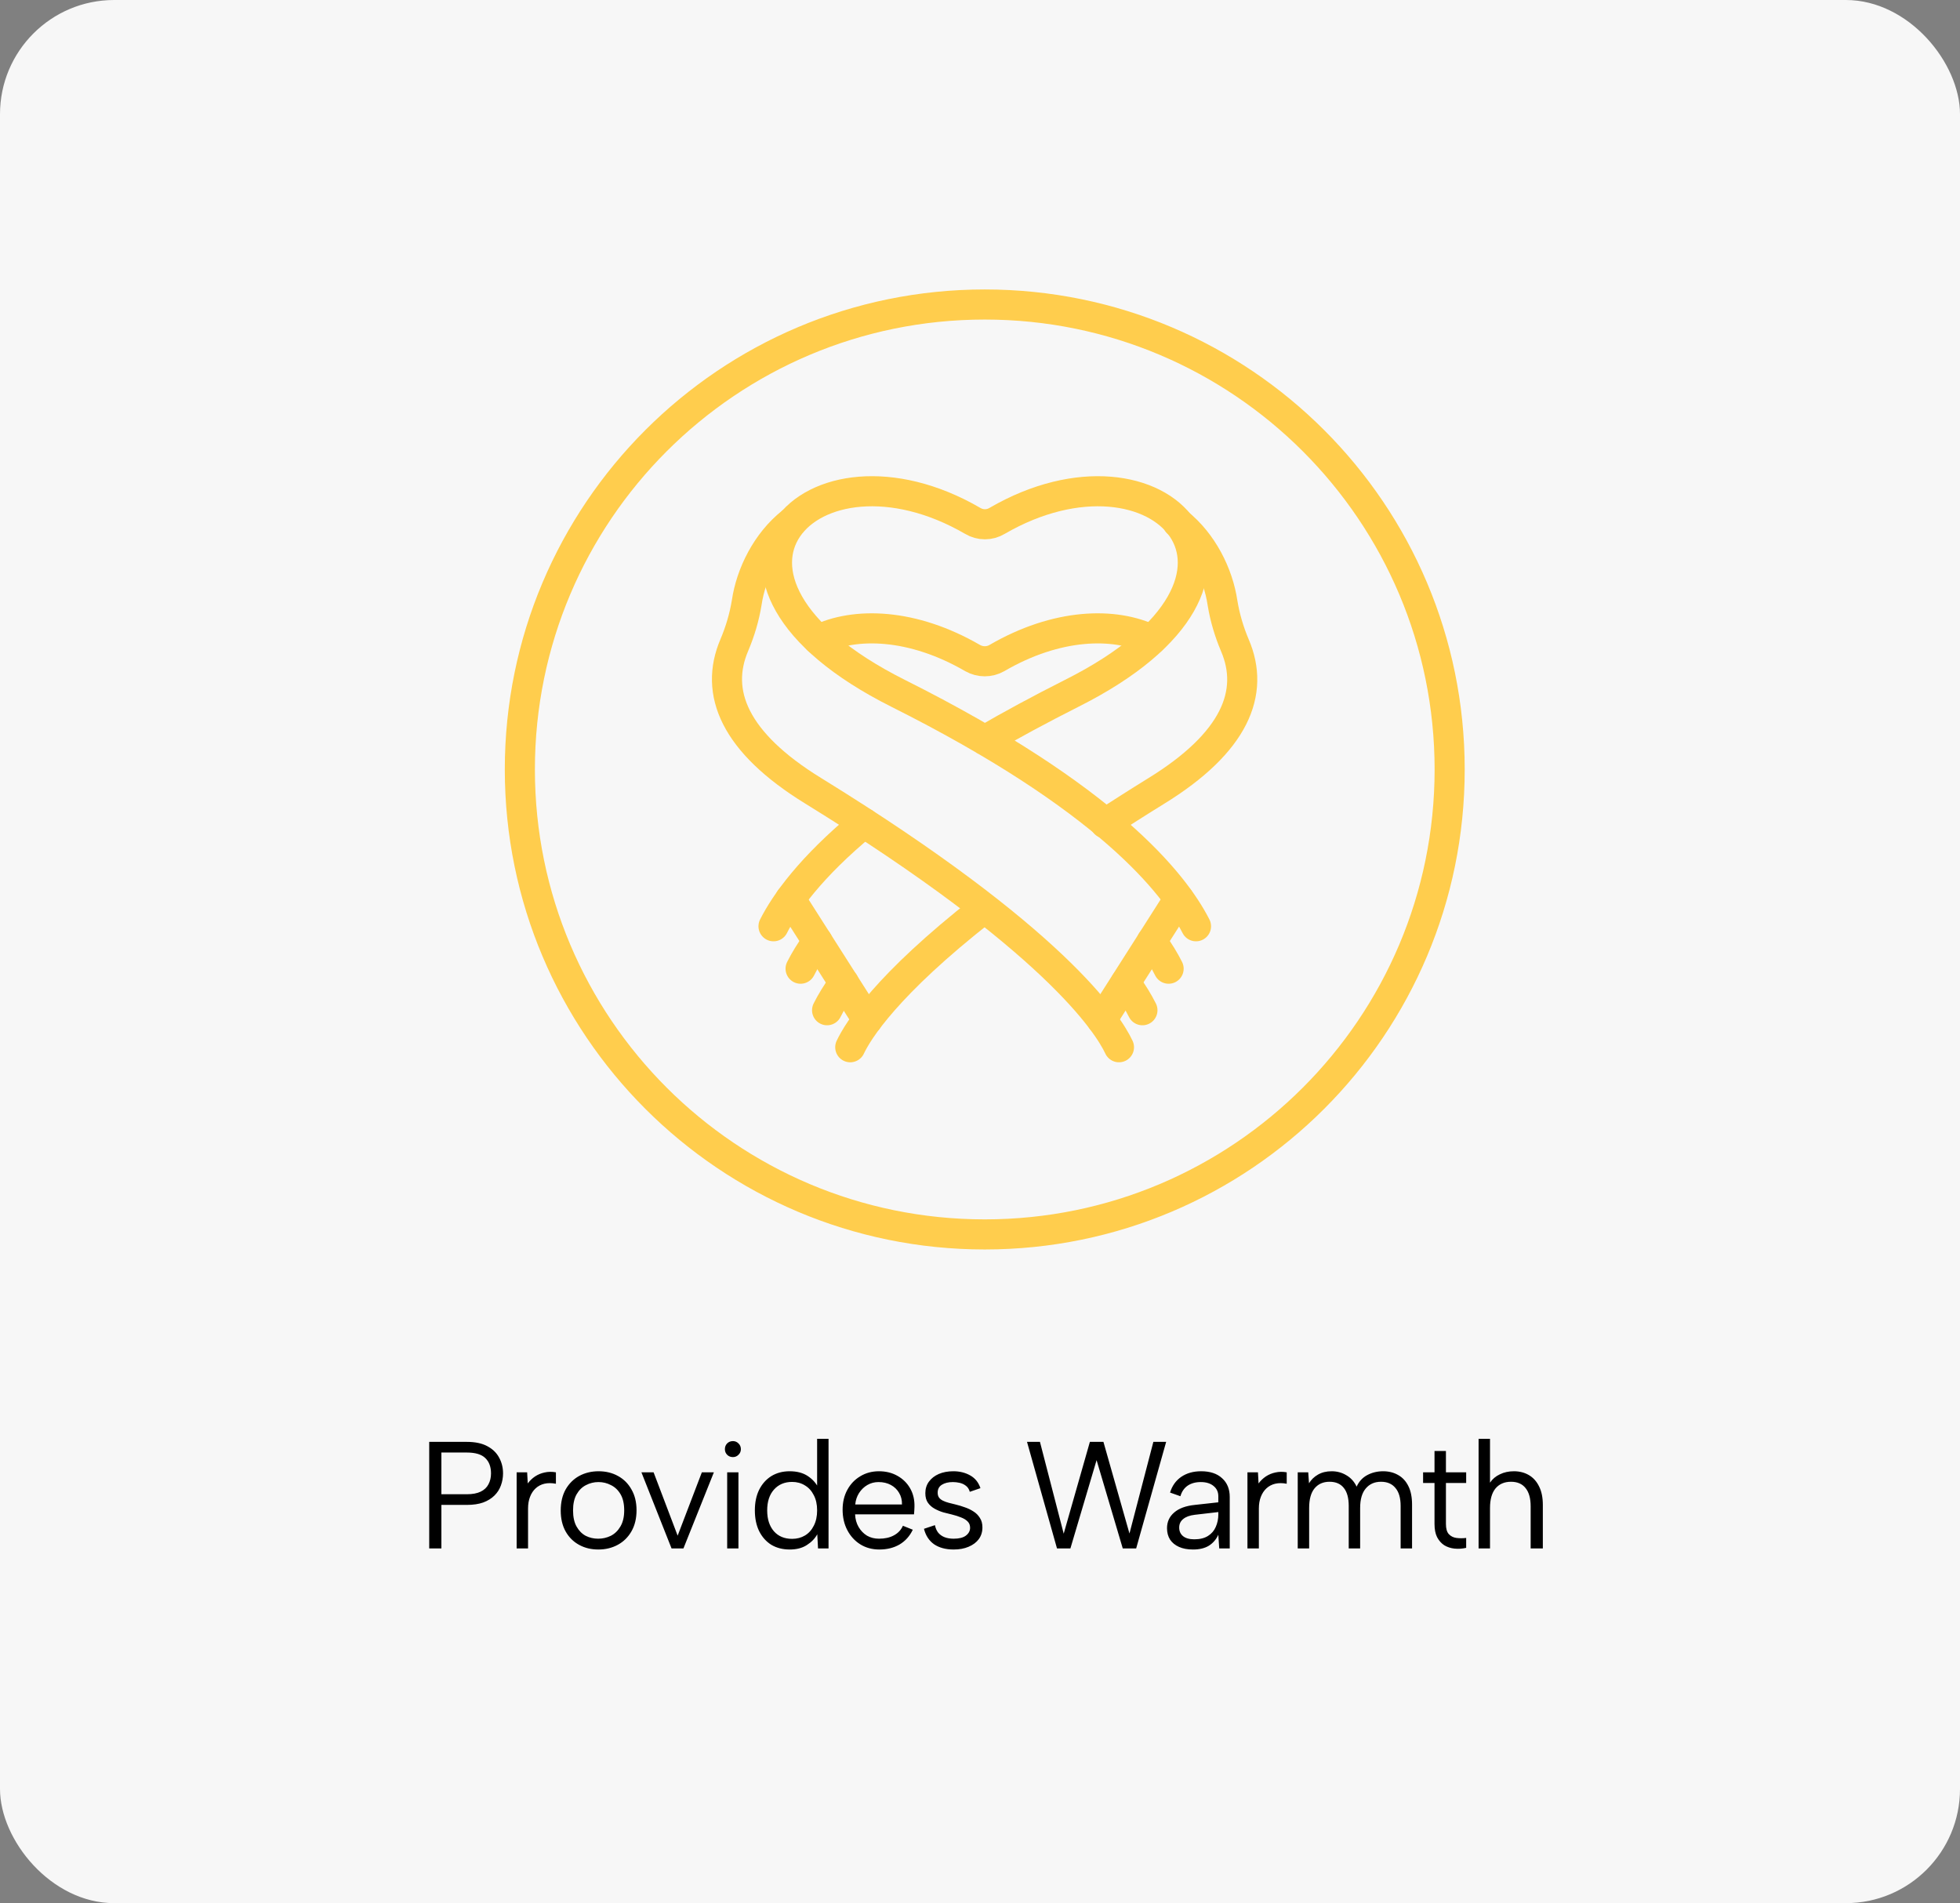
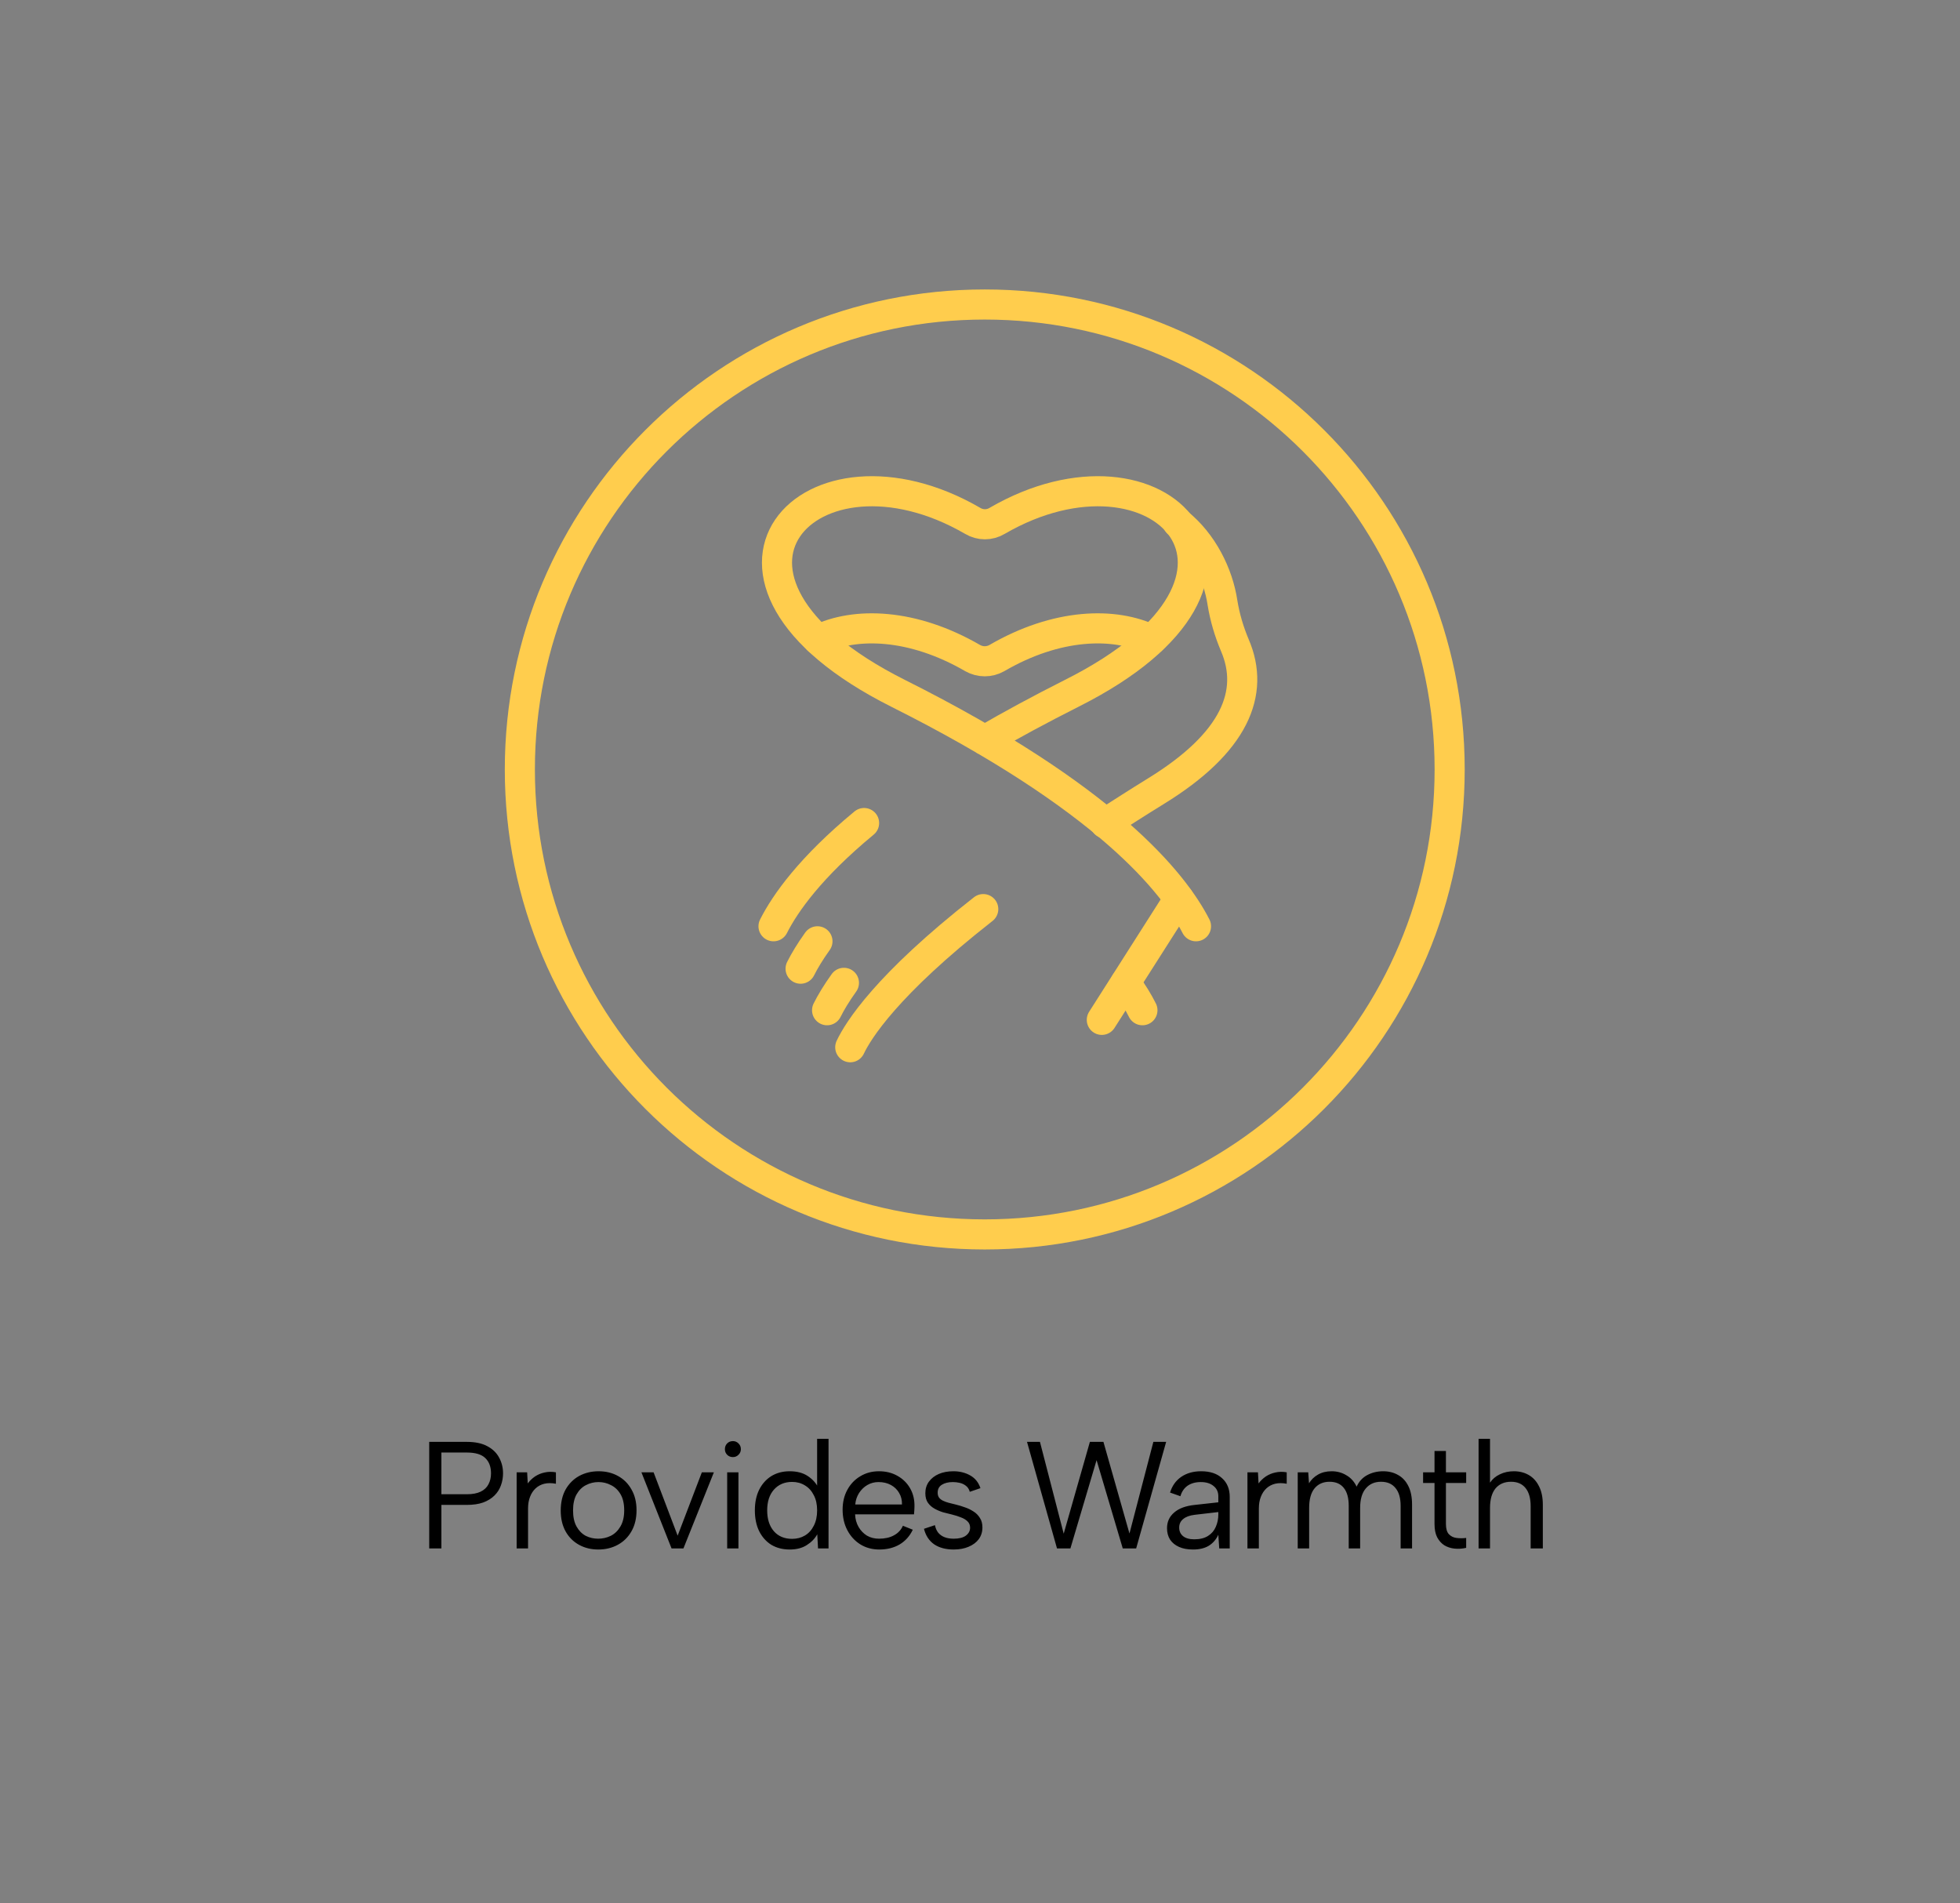
<svg xmlns="http://www.w3.org/2000/svg" width="206" height="200" viewBox="0 0 206 200" fill="none">
  <rect x="0" y="0" width="206" height="200" fill="#808080" stroke="none" />
-   <rect width="206" height="200" rx="12" fill="#F7F7F7" />
-   <path d="M117.606 110.053C116.435 107.555 110.774 98.7 85.473 83.108C77.187 78.016 75.037 72.766 77.187 67.769C77.788 66.346 78.231 64.859 78.484 63.31C78.927 60.305 80.571 56.985 83.196 54.897" stroke="#FFCD4D" stroke-width="3.163" stroke-linecap="round" stroke-linejoin="round" />
  <path d="M123.899 94.462L115.803 107.176" stroke="#FFCD4D" stroke-width="3.163" stroke-linecap="round" stroke-linejoin="round" />
-   <path d="M121.053 98.921C121.843 100.028 122.413 100.977 122.824 101.799" stroke="#FFCD4D" stroke-width="3.163" stroke-linecap="round" stroke-linejoin="round" />
  <path d="M118.301 103.286C119.092 104.393 119.661 105.341 120.072 106.164" stroke="#FFCD4D" stroke-width="3.163" stroke-linecap="round" stroke-linejoin="round" />
  <path d="M103.5 77.795C106.22 76.213 109.256 74.569 112.64 72.861C137.024 60.622 121.843 44.84 104.797 54.739C104.006 55.214 103.026 55.214 102.235 54.739C85.188 44.84 70.008 60.622 94.392 72.861C116.309 83.835 123.393 92.817 125.702 97.34" stroke="#FFCD4D" stroke-width="3.163" stroke-linecap="round" stroke-linejoin="round" />
  <path d="M81.298 97.34C82.532 94.905 85.188 91.141 90.818 86.492" stroke="#FFCD4D" stroke-width="3.163" stroke-linecap="round" stroke-linejoin="round" />
  <path d="M116.151 86.524C117.827 85.448 119.598 84.31 121.496 83.14C129.782 78.048 131.932 72.798 129.782 67.801C129.181 66.378 128.738 64.891 128.485 63.342C128.042 60.337 126.398 57.016 123.773 54.929" stroke="#FFCD4D" stroke-width="3.163" stroke-linecap="round" stroke-linejoin="round" />
  <path d="M89.363 110.054C90.186 108.315 93.158 103.507 103.342 95.537" stroke="#FFCD4D" stroke-width="3.163" stroke-linecap="round" stroke-linejoin="round" />
-   <path d="M83.069 94.462L91.166 107.176" stroke="#FFCD4D" stroke-width="3.163" stroke-linecap="round" stroke-linejoin="round" />
  <path d="M85.916 98.921C85.125 100.028 84.556 100.977 84.144 101.799" stroke="#FFCD4D" stroke-width="3.163" stroke-linecap="round" stroke-linejoin="round" />
  <path d="M88.699 103.286C87.908 104.393 87.339 105.341 86.928 106.164" stroke="#FFCD4D" stroke-width="3.163" stroke-linecap="round" stroke-linejoin="round" />
  <path d="M121.021 67.232C117.131 65.334 111.059 65.493 104.765 69.161C103.974 69.604 103.026 69.604 102.235 69.161C95.91 65.493 89.869 65.334 85.979 67.232" stroke="#FFCD4D" stroke-width="3.163" stroke-linecap="round" stroke-linejoin="round" />
  <path d="M103.5 129.725C130.486 129.725 152.362 107.849 152.362 80.863C152.362 53.877 130.486 32 103.5 32C76.514 32 54.637 53.877 54.637 80.863C54.637 107.849 76.514 129.725 103.5 129.725Z" stroke="#FFCD4D" stroke-width="3.163" stroke-linecap="round" stroke-linejoin="round" />
  <path d="M49.063 157.029C49.66 157.029 50.145 156.939 50.519 156.757C50.892 156.576 51.164 156.32 51.335 155.989C51.516 155.659 51.607 155.275 51.607 154.837C51.607 154.144 51.404 153.605 50.999 153.221C50.604 152.837 49.959 152.645 49.063 152.645H46.391V157.029H49.063ZM52.871 154.837C52.871 155.275 52.796 155.696 52.647 156.101C52.508 156.496 52.284 156.848 51.975 157.157C51.665 157.467 51.271 157.712 50.791 157.893C50.311 158.064 49.735 158.149 49.063 158.149H46.391V162.725H45.111V151.525H49.063C49.937 151.525 50.652 151.675 51.207 151.973C51.772 152.272 52.188 152.672 52.455 153.173C52.732 153.675 52.871 154.229 52.871 154.837ZM54.3 154.725H55.404L55.468 155.893C55.681 155.605 55.937 155.36 56.236 155.157C56.545 154.955 56.881 154.816 57.243 154.741C57.617 154.656 58.011 154.651 58.428 154.725V155.925C57.98 155.84 57.574 155.84 57.212 155.925C56.859 156.011 56.556 156.171 56.3 156.405C56.044 156.64 55.846 156.939 55.708 157.301C55.569 157.653 55.499 158.064 55.499 158.533V162.725H54.3V154.725ZM62.885 162.837C62.127 162.837 61.45 162.672 60.853 162.341C60.255 162.011 59.786 161.541 59.445 160.933C59.103 160.315 58.933 159.584 58.933 158.741C58.933 157.888 59.103 157.152 59.445 156.533C59.797 155.915 60.272 155.44 60.869 155.109C61.477 154.779 62.16 154.613 62.917 154.613C63.674 154.613 64.352 154.779 64.949 155.109C65.557 155.44 66.031 155.915 66.373 156.533C66.725 157.141 66.901 157.867 66.901 158.709C66.901 159.563 66.725 160.299 66.373 160.917C66.021 161.536 65.541 162.011 64.933 162.341C64.325 162.672 63.642 162.837 62.885 162.837ZM62.869 161.701C63.338 161.701 63.781 161.6 64.197 161.397C64.613 161.184 64.949 160.859 65.205 160.421C65.472 159.973 65.605 159.408 65.605 158.725C65.605 158.032 65.477 157.467 65.221 157.029C64.965 156.592 64.629 156.272 64.213 156.069C63.807 155.856 63.37 155.749 62.901 155.749C62.431 155.749 61.994 155.856 61.589 156.069C61.184 156.272 60.853 156.597 60.597 157.045C60.352 157.483 60.229 158.043 60.229 158.725C60.229 159.419 60.352 159.984 60.597 160.421C60.842 160.859 61.162 161.184 61.557 161.397C61.962 161.6 62.4 161.701 62.869 161.701ZM68.694 154.725L71.222 161.381L73.766 154.725H75.03L71.83 162.725H70.582L67.414 154.725H68.694ZM76.428 154.725H77.612V162.725H76.428V154.725ZM77.036 153.125C76.79 153.125 76.588 153.045 76.428 152.885C76.268 152.725 76.188 152.528 76.188 152.293C76.188 152.048 76.268 151.845 76.428 151.685C76.588 151.525 76.79 151.445 77.036 151.445C77.26 151.445 77.452 151.525 77.612 151.685C77.782 151.845 77.868 152.048 77.868 152.293C77.868 152.528 77.782 152.725 77.612 152.885C77.452 153.045 77.26 153.125 77.036 153.125ZM86.009 156.341L85.881 156.357V151.205H87.081V162.725H85.977L85.897 161.237C85.651 161.685 85.283 162.064 84.793 162.373C84.313 162.683 83.715 162.837 83.001 162.837C82.265 162.837 81.619 162.672 81.065 162.341C80.521 162 80.094 161.52 79.785 160.901C79.486 160.283 79.337 159.557 79.337 158.725C79.337 157.893 79.486 157.173 79.785 156.565C80.094 155.947 80.521 155.467 81.065 155.125C81.619 154.784 82.265 154.613 83.001 154.613C83.758 154.613 84.387 154.779 84.889 155.109C85.39 155.44 85.763 155.851 86.009 156.341ZM80.633 158.725C80.633 159.643 80.867 160.373 81.337 160.917C81.806 161.451 82.446 161.717 83.257 161.717C83.758 161.717 84.206 161.6 84.601 161.365C84.995 161.131 85.305 160.789 85.529 160.341C85.763 159.893 85.881 159.355 85.881 158.725C85.881 158.096 85.763 157.563 85.529 157.125C85.305 156.677 84.995 156.336 84.601 156.101C84.206 155.856 83.758 155.733 83.257 155.733C82.457 155.733 81.817 156.005 81.337 156.549C80.867 157.083 80.633 157.808 80.633 158.725ZM92.416 162.837C91.669 162.837 91.002 162.656 90.416 162.293C89.84 161.931 89.386 161.435 89.056 160.805C88.725 160.176 88.56 159.456 88.56 158.645C88.56 157.867 88.725 157.173 89.056 156.565C89.386 155.957 89.84 155.483 90.416 155.141C90.992 154.789 91.648 154.613 92.384 154.613C93.109 154.613 93.754 154.773 94.32 155.093C94.896 155.413 95.344 155.856 95.664 156.421C95.984 156.987 96.133 157.632 96.112 158.357C96.112 158.475 96.106 158.597 96.096 158.725C96.085 158.853 96.074 158.992 96.064 159.141H89.872C89.893 159.643 90.016 160.085 90.24 160.469C90.464 160.853 90.757 161.157 91.12 161.381C91.493 161.595 91.914 161.701 92.384 161.701C93.002 161.701 93.525 161.584 93.952 161.349C94.389 161.115 94.704 160.779 94.896 160.341L95.936 160.757C95.616 161.429 95.152 161.947 94.544 162.309C93.936 162.661 93.226 162.837 92.416 162.837ZM94.8 158.101C94.81 157.643 94.709 157.237 94.496 156.885C94.293 156.533 94.005 156.256 93.632 156.053C93.258 155.851 92.826 155.749 92.336 155.749C91.909 155.749 91.52 155.851 91.168 156.053C90.816 156.256 90.522 156.539 90.288 156.901C90.064 157.253 89.93 157.653 89.888 158.101H94.8ZM98.263 160.277C98.327 160.597 98.444 160.864 98.615 161.077C98.786 161.28 99.004 161.435 99.271 161.541C99.548 161.648 99.868 161.701 100.231 161.701C100.796 161.701 101.223 161.595 101.511 161.381C101.81 161.157 101.959 160.88 101.959 160.549C101.959 160.272 101.868 160.048 101.687 159.877C101.516 159.707 101.287 159.568 100.999 159.461C100.711 159.344 100.391 159.243 100.039 159.157C99.762 159.093 99.463 159.019 99.143 158.933C98.823 158.837 98.519 158.709 98.231 158.549C97.943 158.389 97.708 158.181 97.527 157.925C97.346 157.669 97.255 157.333 97.255 156.917C97.255 156.459 97.378 156.059 97.623 155.717C97.879 155.365 98.226 155.093 98.663 154.901C99.111 154.709 99.623 154.613 100.199 154.613C100.86 154.613 101.447 154.757 101.959 155.045C102.482 155.333 102.844 155.781 103.047 156.389L101.927 156.773C101.852 156.496 101.714 156.283 101.511 156.133C101.319 155.984 101.1 155.883 100.855 155.829C100.62 155.776 100.386 155.749 100.151 155.749C99.671 155.749 99.282 155.845 98.983 156.037C98.695 156.219 98.551 156.496 98.551 156.869C98.551 157.072 98.599 157.243 98.695 157.381C98.791 157.509 98.924 157.616 99.095 157.701C99.266 157.787 99.468 157.861 99.703 157.925C99.938 157.979 100.194 158.043 100.471 158.117C100.78 158.192 101.095 158.288 101.415 158.405C101.735 158.512 102.034 158.656 102.311 158.837C102.588 159.008 102.812 159.232 102.983 159.509C103.164 159.776 103.255 160.112 103.255 160.517C103.255 160.987 103.127 161.397 102.871 161.749C102.615 162.091 102.258 162.357 101.799 162.549C101.351 162.741 100.828 162.837 100.231 162.837C99.41 162.837 98.727 162.656 98.183 162.293C97.65 161.92 97.292 161.376 97.111 160.661L98.263 160.277ZM112.501 162.725H111.093L107.941 151.525H109.301L111.797 161.173L114.549 151.525H115.973L118.709 161.157L121.221 151.525H122.565L119.413 162.725H118.005L115.253 153.445L112.501 162.725ZM128.144 162.725L128.048 161.285C127.824 161.776 127.493 162.16 127.056 162.437C126.618 162.704 126.064 162.837 125.392 162.837C124.816 162.837 124.325 162.747 123.92 162.565C123.514 162.384 123.2 162.128 122.976 161.797C122.762 161.456 122.656 161.056 122.656 160.597C122.656 159.925 122.906 159.376 123.408 158.949C123.909 158.512 124.634 158.245 125.584 158.149L128.048 157.877V157.237C128.048 156.789 127.882 156.432 127.552 156.165C127.221 155.888 126.773 155.749 126.208 155.749C125.653 155.749 125.189 155.877 124.816 156.133C124.453 156.389 124.202 156.757 124.064 157.237L122.976 156.853C123.189 156.149 123.578 155.6 124.144 155.205C124.72 154.811 125.418 154.613 126.24 154.613C127.189 154.613 127.925 154.859 128.448 155.349C128.981 155.829 129.248 156.485 129.248 157.317V162.725H128.144ZM128.048 158.901L125.568 159.189C125.034 159.253 124.629 159.403 124.352 159.637C124.074 159.861 123.936 160.16 123.936 160.533C123.936 160.907 124.069 161.205 124.336 161.429C124.613 161.653 125.008 161.765 125.52 161.765C126.106 161.765 126.586 161.648 126.96 161.413C127.333 161.179 127.605 160.864 127.776 160.469C127.957 160.064 128.048 159.627 128.048 159.157V158.901ZM131.109 154.725H132.213L132.277 155.893C132.49 155.605 132.746 155.36 133.045 155.157C133.354 154.955 133.69 154.816 134.053 154.741C134.426 154.656 134.821 154.651 135.237 154.725V155.925C134.789 155.84 134.384 155.84 134.021 155.925C133.669 156.011 133.365 156.171 133.109 156.405C132.853 156.64 132.656 156.939 132.517 157.301C132.378 157.653 132.309 158.064 132.309 158.533V162.725H131.109V154.725ZM136.394 154.725H137.498L137.578 155.877C137.813 155.493 138.128 155.189 138.522 154.965C138.928 154.731 139.408 154.613 139.962 154.613C140.528 154.613 141.04 154.752 141.498 155.029C141.968 155.296 142.33 155.696 142.586 156.229C142.832 155.685 143.205 155.28 143.706 155.013C144.208 154.747 144.762 154.613 145.37 154.613C145.968 154.613 146.496 154.747 146.954 155.013C147.413 155.269 147.77 155.659 148.026 156.181C148.282 156.693 148.41 157.339 148.41 158.117V162.725H147.21V158.261C147.21 157.429 147.029 156.8 146.666 156.373C146.314 155.936 145.808 155.717 145.146 155.717C144.474 155.717 143.941 155.952 143.546 156.421C143.152 156.88 142.954 157.563 142.954 158.469V162.725H141.754V158.261C141.754 157.429 141.584 156.8 141.242 156.373C140.901 155.936 140.4 155.717 139.738 155.717C139.066 155.717 138.538 155.952 138.154 156.421C137.781 156.88 137.594 157.563 137.594 158.469V162.725H136.394V154.725ZM150.77 154.725V152.485H151.97V154.725H154.098V155.845H151.97V160.149C151.97 160.64 152.072 160.997 152.274 161.221C152.488 161.445 152.754 161.579 153.074 161.621C153.405 161.664 153.746 161.664 154.098 161.621V162.661C153.682 162.757 153.272 162.784 152.866 162.741C152.472 162.699 152.114 162.581 151.794 162.389C151.485 162.187 151.234 161.904 151.042 161.541C150.861 161.179 150.77 160.715 150.77 160.149V155.845H149.57V154.725H150.77ZM155.403 151.205H156.603V155.813C156.859 155.429 157.206 155.136 157.643 154.933C158.081 154.72 158.571 154.613 159.115 154.613C159.702 154.613 160.225 154.747 160.683 155.013C161.142 155.28 161.499 155.675 161.755 156.197C162.022 156.72 162.155 157.371 162.155 158.149V162.725H160.875V158.293C160.875 157.461 160.699 156.827 160.347 156.389C159.995 155.941 159.483 155.717 158.811 155.717C158.118 155.717 157.574 155.952 157.179 156.421C156.795 156.891 156.603 157.573 156.603 158.469V162.725H155.403V151.205Z" fill="black" />
</svg>